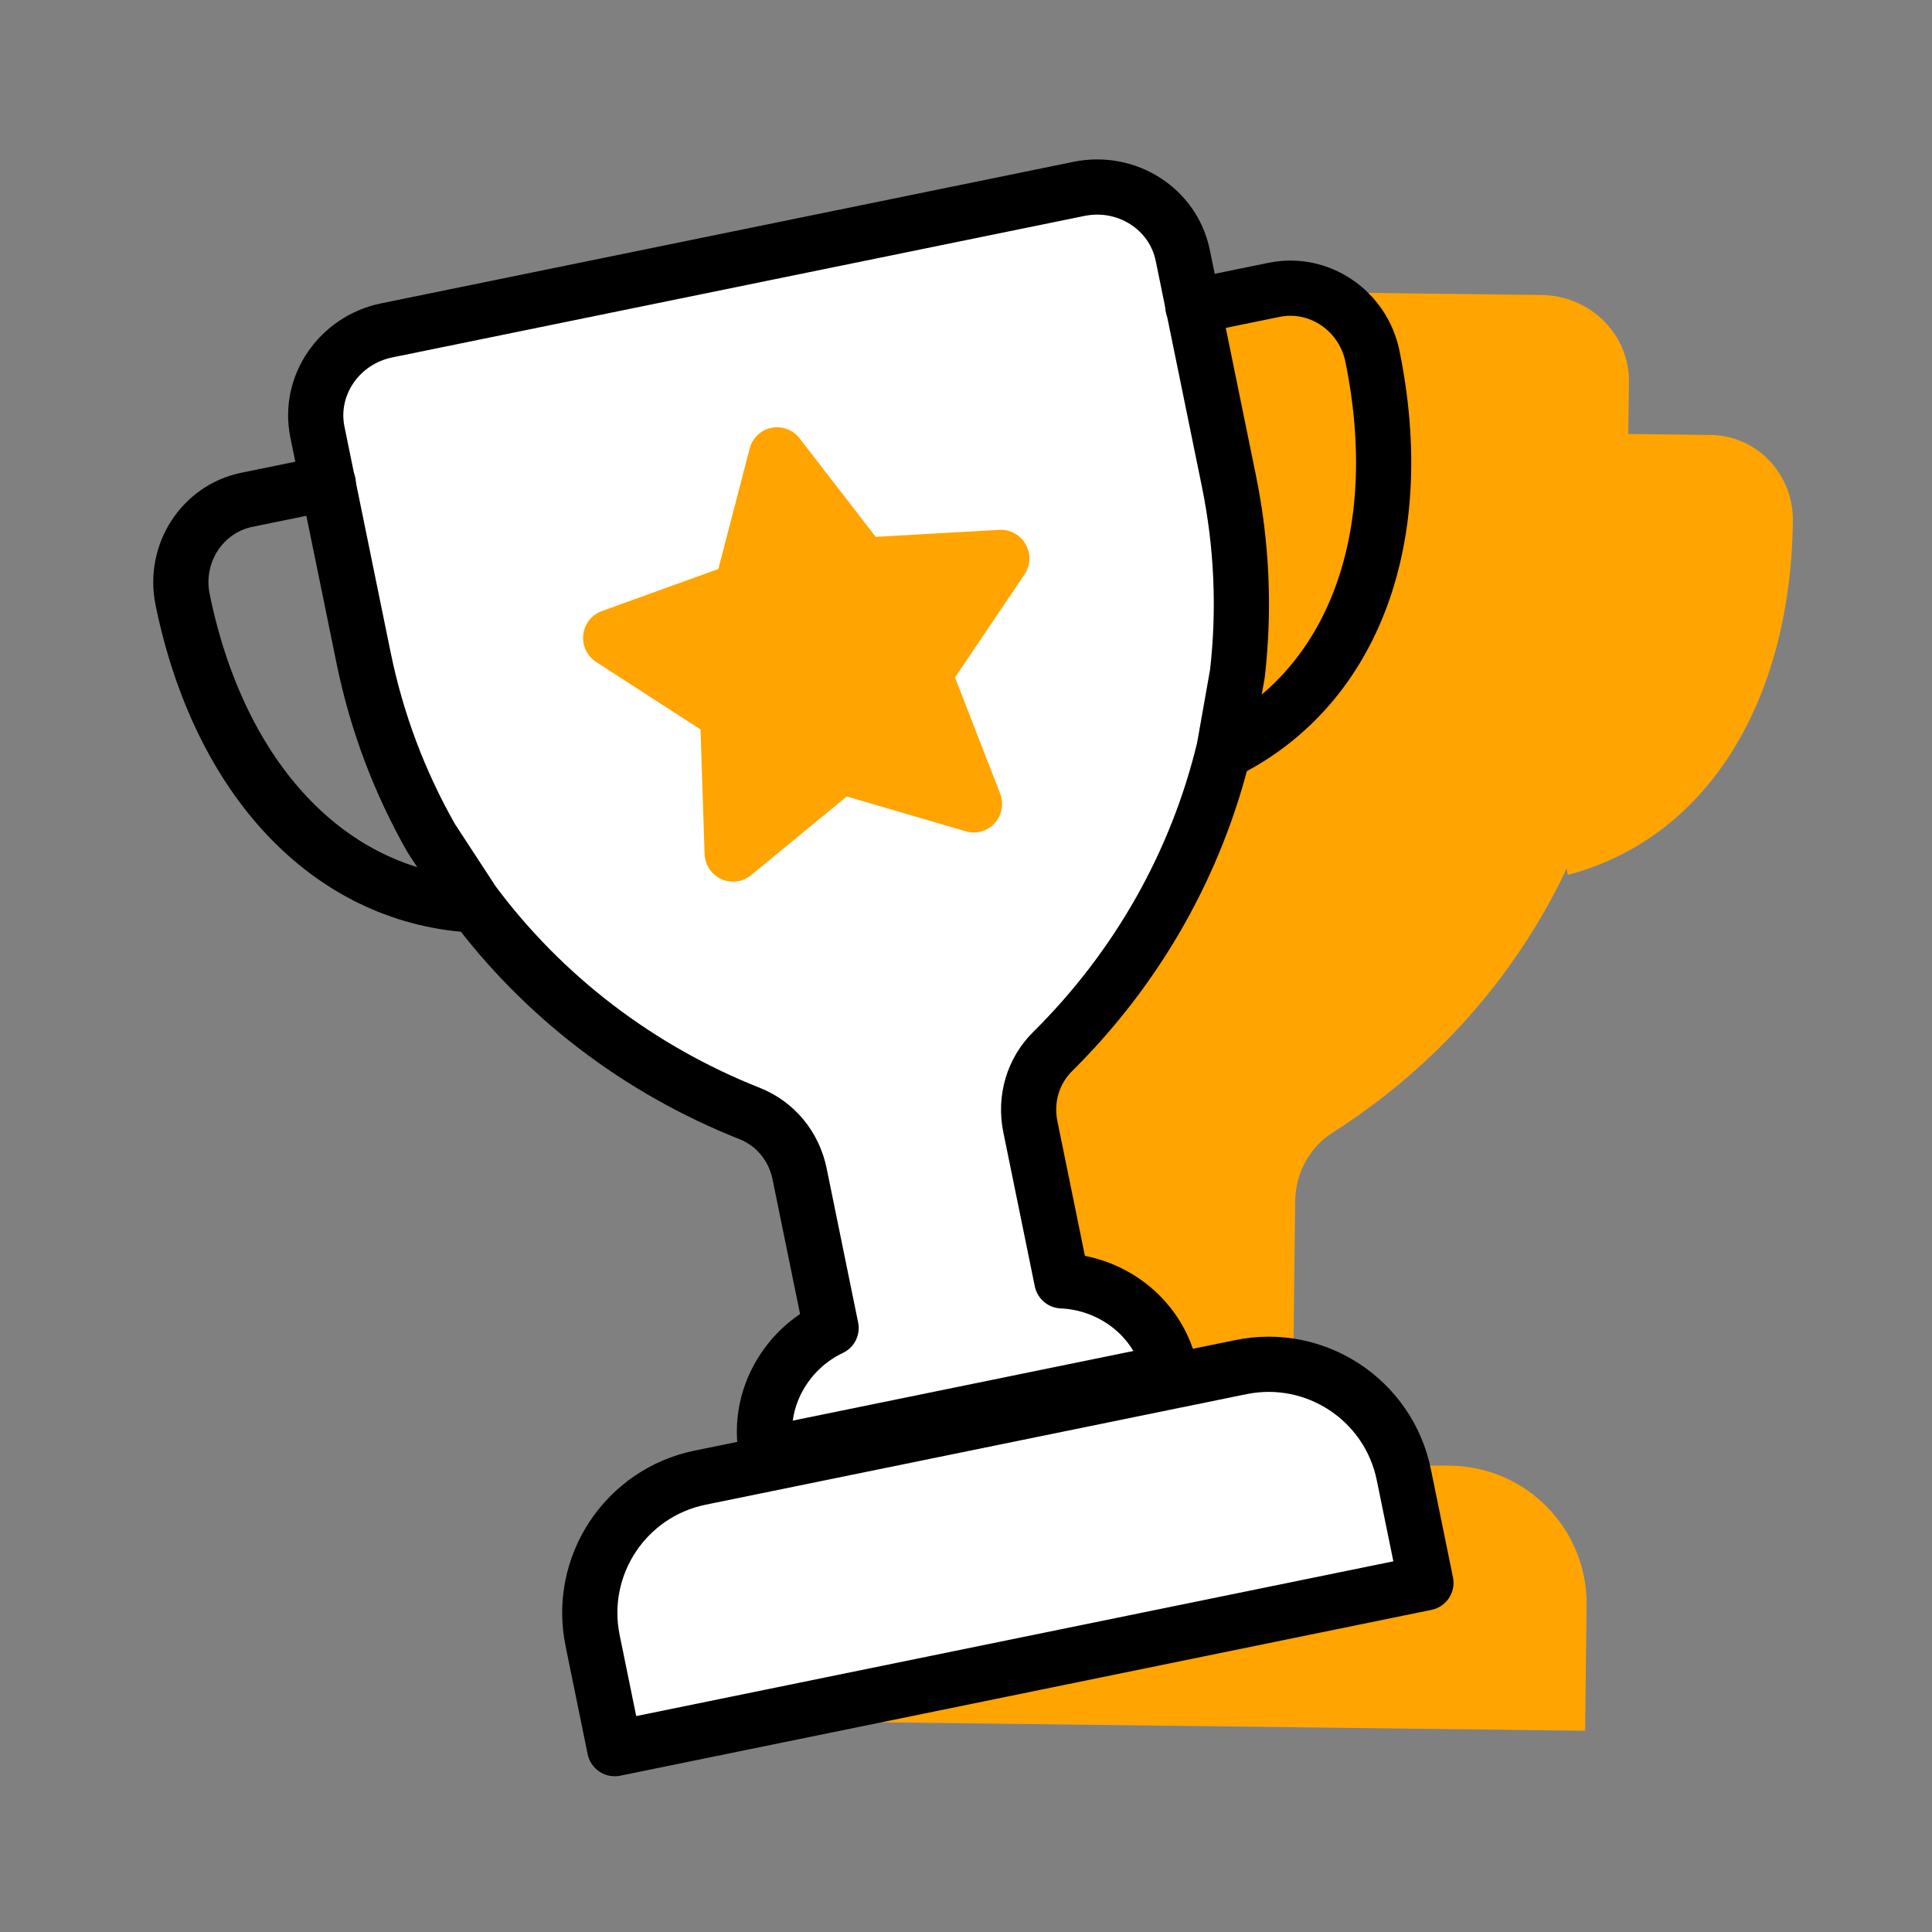
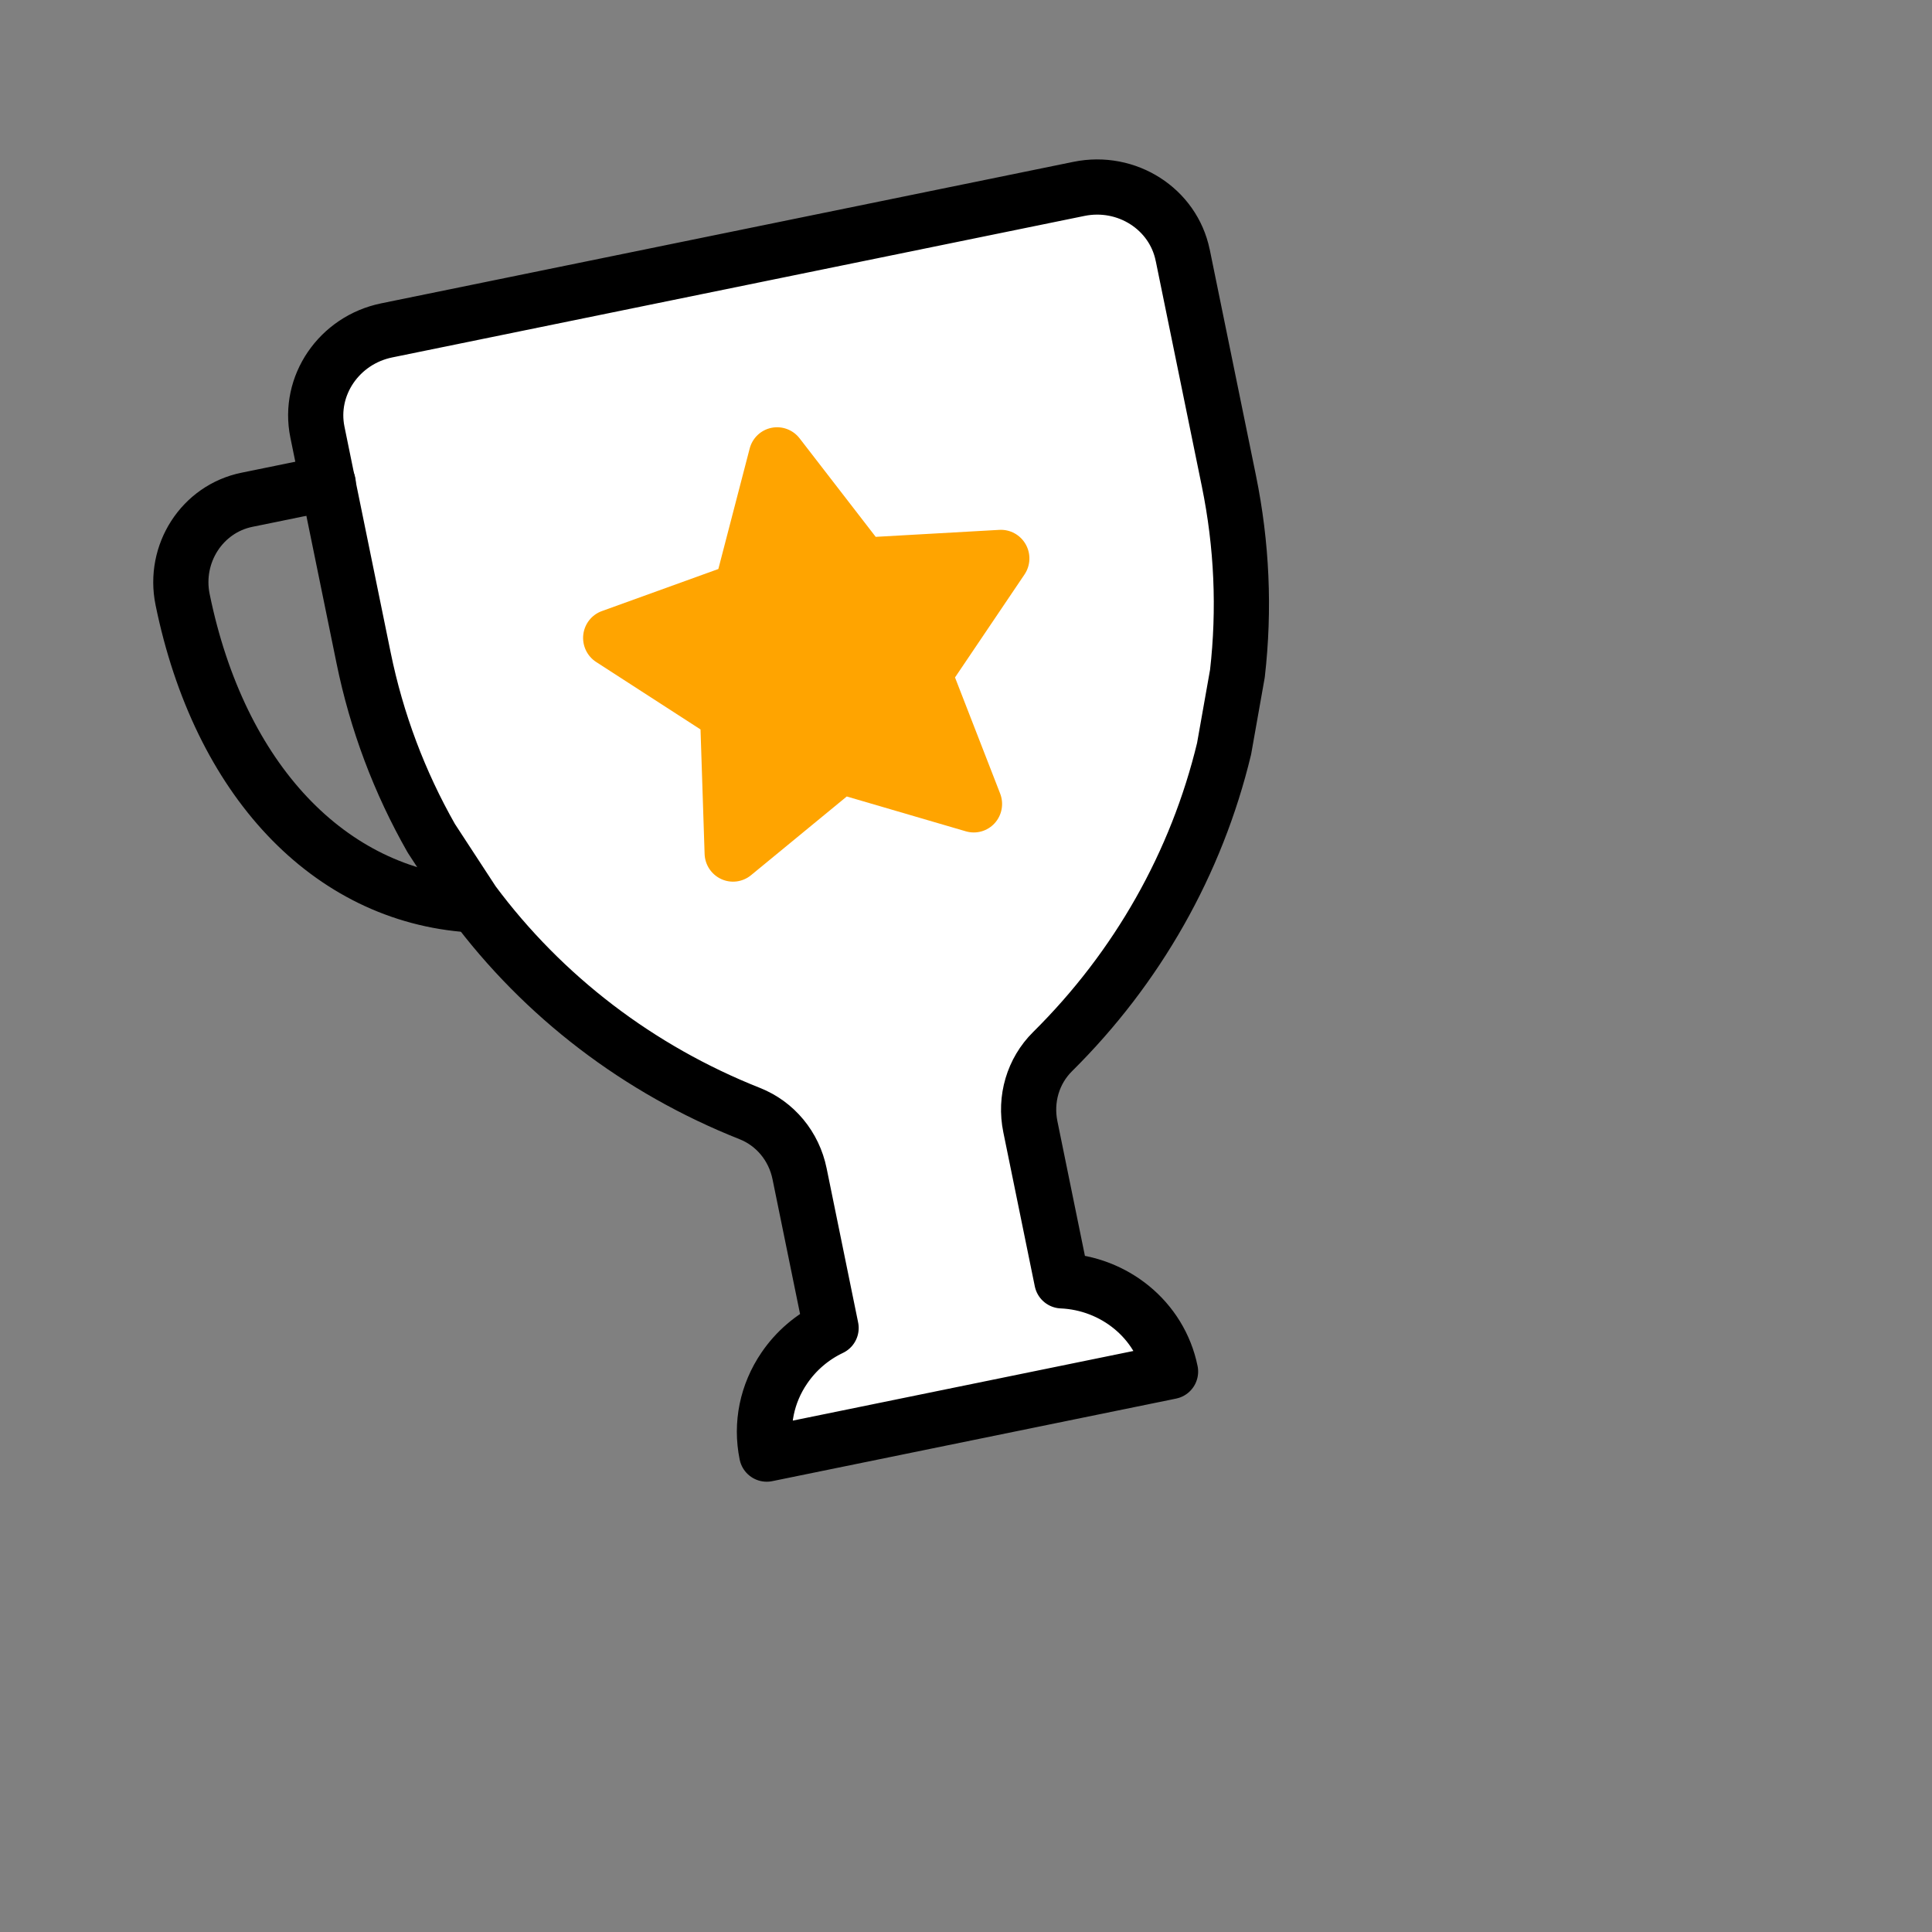
<svg xmlns="http://www.w3.org/2000/svg" fill="none" height="70" viewBox="0 0 70 70" width="70">
  <rect x="0" y="0" width="70" height="70" fill="#808080" stroke="none" />
  <g fill="#ffa400">
-     <path d="m59.02 13.83-.02 1.656-.025 2.07-.056 4.627c-.028 2.359-.424 4.665-1.178 6.882l-1.05 2.561c-1.852 3.836-4.746 7.08-8.399 9.406-.842.536-1.352 1.466-1.364 2.489l-.068 5.699c1.833.483 3.175 2.122 3.152 4.048l-14.932-.179c.013-1.105.47-2.14 1.285-2.912.554-.525 1.23-.886 1.963-1.059l.069-5.703c.012-1.019-.475-1.96-1.303-2.515-3.595-2.413-6.411-5.726-8.171-9.605l-.989-2.586c-.7-2.234-1.041-4.549-1.013-6.908l.056-4.627.025-2.07.02-1.656c.021-1.712 1.473-3.088 3.237-3.067l25.598.307c1.764.021 3.183 1.431 3.163 3.144z" />
-     <path d="m61.99 15.76-3.006-.036-5.083 1.382 2.904 14.593c4.965-1.304 8.075-6.165 8.155-12.83.02-1.694-1.312-3.089-2.969-3.109z" />
-     <path d="m27.488 57.839c.033-2.758 2.293-4.968 5.051-4.94l19.999.206c2.764.028 4.981 2.295 4.948 5.059l-.054 4.545-29.998-.36z" />
-   </g>
+     </g>
  <path d="m42.852 9.244.332 1.623.415 2.028.927 4.533c.472 2.311.574 4.649.308 6.975l-.483 2.725c-.997 4.141-3.137 7.926-6.214 10.974-.709.702-1.01 1.719-.805 2.721l1.141 5.584c1.893.083 3.553 1.401 3.938 3.287l-14.631 2.991c-.221-1.083.005-2.191.638-3.119.43-.631 1.014-1.127 1.694-1.451l-1.142-5.588c-.204-.999-.879-1.814-1.807-2.182-4.025-1.596-7.479-4.237-10.021-7.654l-1.514-2.317c-1.158-2.035-1.982-4.225-2.454-6.537l-.927-4.533-.415-2.028-.332-1.623c-.343-1.678.784-3.33 2.513-3.683l25.081-5.127c1.729-.353 3.414.724 3.757 2.402z" fill="#fff" stroke="#000" stroke-linecap="round" stroke-linejoin="round" stroke-width="2" />
  <path d="m11.892 17.506-2.946.602c-1.624.332-2.669 1.953-2.33 3.613 1.335 6.53 5.305 10.718 10.427 11.062" stroke="#000" stroke-linecap="round" stroke-linejoin="round" stroke-width="2" />
-   <path d="m43.219 11.103 2.946-.602c1.624-.332 3.222.749 3.561 2.409 1.335 6.53-.673 11.94-5.249 14.267" stroke="#000" stroke-linecap="round" stroke-linejoin="round" stroke-width="2" />
  <path d="m36.208 19.198c.391-.022.761.181.955.524.194.343.177.766-.043 1.092l-2.518 3.731 1.635 4.207c.143.367.066.784-.198 1.074-.262.289-.667.405-1.046.294l-4.313-1.262-3.47 2.853c-.303.249-.721.303-1.077.14-.357-.164-.591-.516-.604-.91l-.148-4.512-3.78-2.443c-.33-.213-.511-.596-.468-.988.044-.391.304-.724.673-.857l4.221-1.525 1.135-4.365c.099-.381.405-.672.789-.75.384-.078.779.069 1.02.381l2.757 3.569z" fill="#ffa400" />
-   <path d="m21.471 59.438c-.553-2.705 1.192-5.347 3.897-5.9l19.595-4.005c2.705-.553 5.347 1.192 5.9 3.897l.801 3.919-29.392 6.008z" fill="#fff" stroke="#000" stroke-linecap="round" stroke-linejoin="round" stroke-width="2" />
</svg>